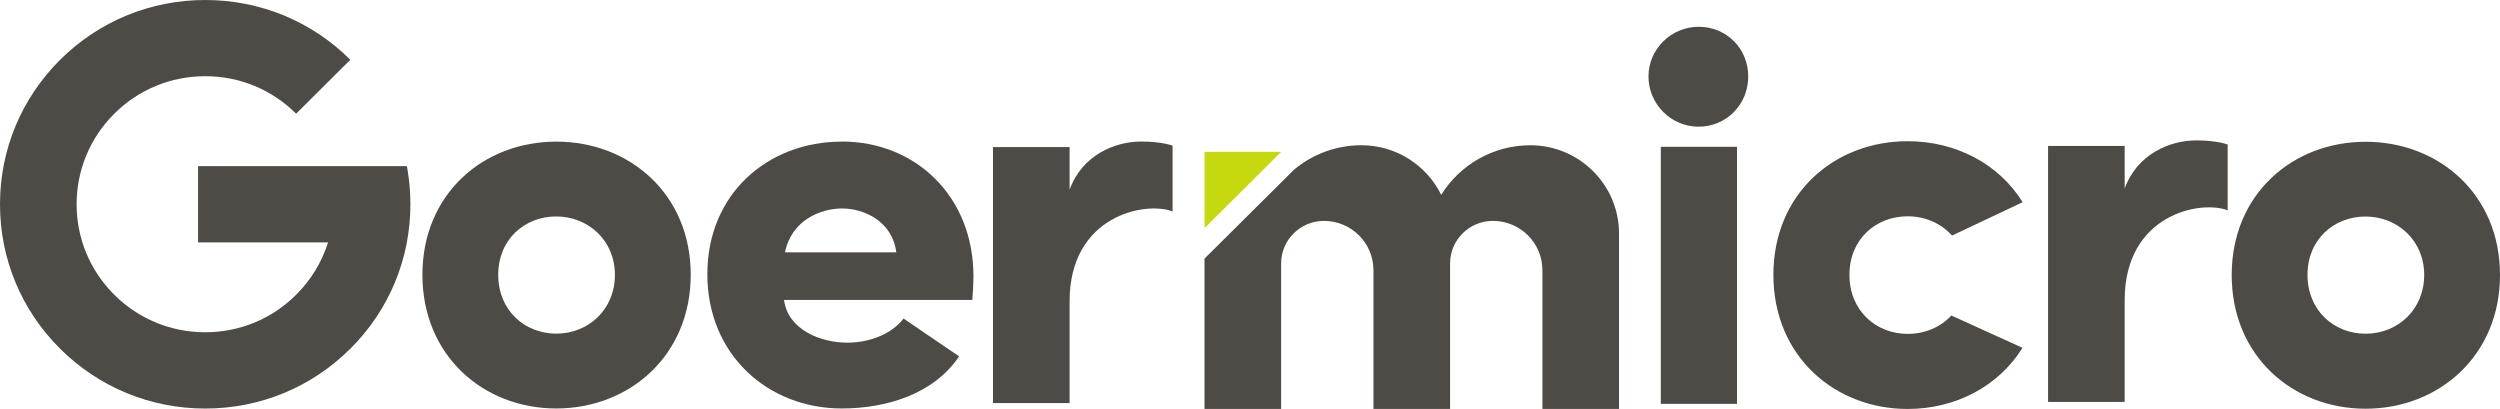
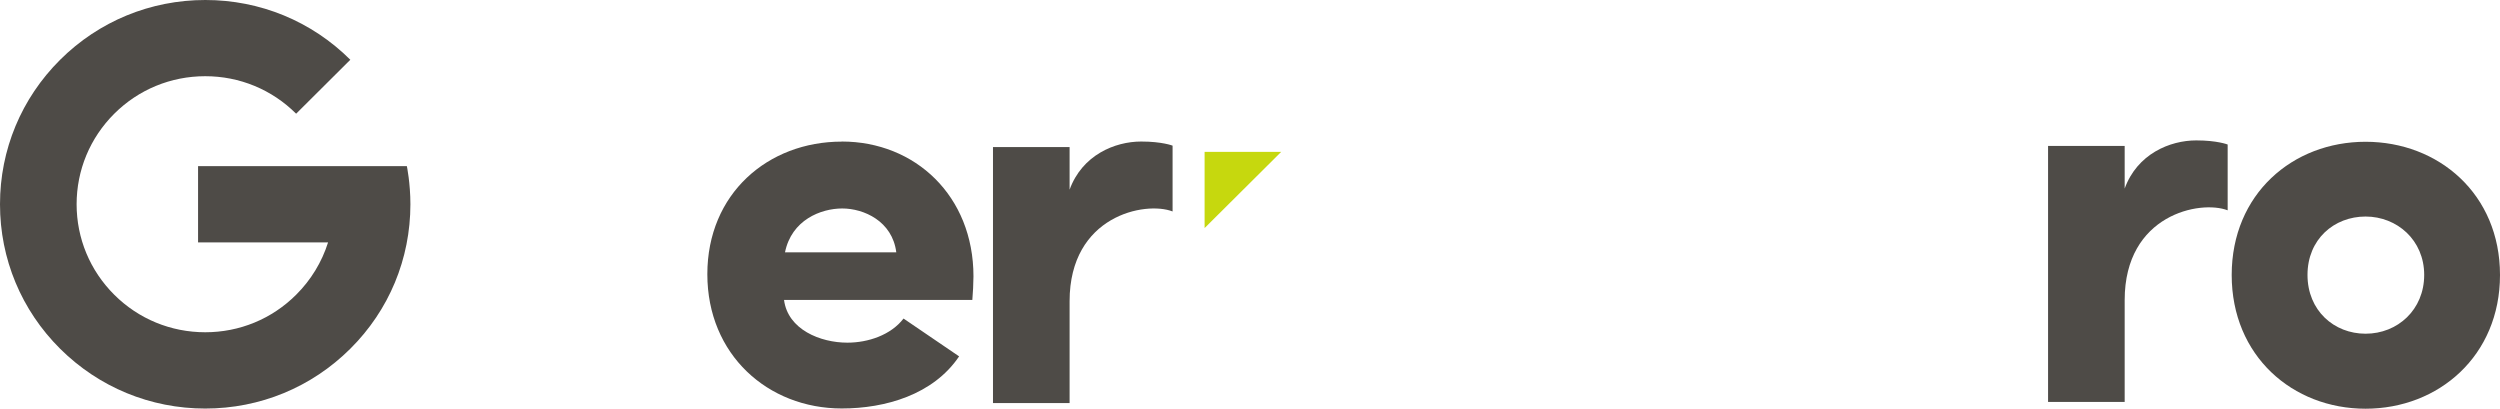
<svg xmlns="http://www.w3.org/2000/svg" id="_图层_1" width="310" height="50.71" viewBox="0 0 310 50.71">
-   <path d="M210.63,3.32c3.43,0,6.15,2.67,6.15,6.16s-2.72,6.23-6.15,6.23-6.22-2.81-6.22-6.23,2.85-6.16,6.22-6.16M205.94,50.08h9.45v-31.88h-9.45v31.88Z" fill="#4e4b47" stroke-width="0" />
-   <path d="M68.98,17.56c-9.04,0-16.6,6.48-16.6,16.51s7.55,16.58,16.6,16.58,16.67-6.55,16.67-16.58-7.61-16.51-16.67-16.51M68.98,41.37c-3.91,0-7.2-2.87-7.2-7.29s3.29-7.24,7.2-7.24,7.27,2.93,7.27,7.24-3.29,7.29-7.27,7.29" fill="#4e4b47" stroke-width="0" />
  <path d="M104.38,17.56c-9.16,0-16.67,6.46-16.67,16.44s7.51,16.65,16.67,16.65c5.39,0,11.34-1.7,14.55-6.46l-6.89-4.69c-1.57,2.04-4.38,2.99-6.97,2.99-3.35,0-7.38-1.63-7.85-5.3h23.35c.07-.81.14-2.1.14-2.92,0-9.99-7.24-16.72-16.32-16.72M97.34,31.29c.81-4.01,4.44-5.44,7.1-5.44s6.21,1.56,6.7,5.44h-13.8Z" fill="#4e4b47" stroke-width="0" />
  <path d="M132.63,23.52v-5.28h-9.5v31.74h9.5v-12.63c0-10.61,9.38-12.44,12.77-11.13v-8.16s-1.29-.51-3.89-.51c-3.28,0-7.32,1.68-8.88,5.97" fill="#4e4b47" stroke-width="0" />
  <path d="M50.46,20.6h-25.9v9.46h16.12c-.77,2.44-2.12,4.66-3.96,6.49-3.01,3-7.01,4.65-11.27,4.65s-8.27-1.65-11.28-4.65c-3.01-3-4.67-6.99-4.67-11.22s1.66-8.23,4.67-11.23c3.01-3,7.02-4.65,11.28-4.65s8.26,1.65,11.27,4.65l6.72-6.69C38.64,2.63,32.25,0,25.46,0S12.26,2.63,7.45,7.42C2.65,12.2,0,18.56,0,25.33s2.65,13.13,7.45,17.91c4.81,4.78,11.2,7.42,18,7.42s13.19-2.64,17.99-7.42c4.81-4.78,7.45-11.15,7.45-17.91,0-2.63-.44-4.73-.44-4.73" fill="#4e4b47" stroke-width="0" />
-   <path d="M241.97,39.12c-1.34,1.45-3.27,2.28-5.42,2.28-3.92,0-7.22-2.87-7.22-7.32s3.31-7.26,7.22-7.26c2.19,0,4.16.89,5.5,2.39l8.76-4.14c-2.97-4.77-8.3-7.56-14.26-7.56-9.08,0-16.65,6.5-16.65,16.57s7.58,16.63,16.65,16.63c5.94,0,11.27-2.81,14.24-7.58l-8.83-4.01Z" fill="#4e4b47" stroke-width="0" />
  <path d="M263.46,23.38v-5.28h-9.5v31.74h9.5v-12.63c0-10.61,9.38-12.44,12.77-11.13v-8.16s-1.29-.51-3.89-.51c-3.28,0-7.32,1.68-8.88,5.97" fill="#4e4b47" stroke-width="0" />
  <path d="M293.33,17.58c-9.04,0-16.6,6.48-16.6,16.52s7.55,16.58,16.6,16.58,16.67-6.55,16.67-16.58-7.61-16.52-16.67-16.52M293.33,41.38c-3.91,0-7.2-2.87-7.2-7.29s3.29-7.24,7.2-7.24,7.27,2.93,7.27,7.24-3.29,7.29-7.27,7.29" fill="#4e4b47" stroke-width="0" />
  <polygon points="158.87 18.83 158.87 18.83 149.37 18.83 149.37 28.28 158.87 18.83" fill="#c6d80e" stroke-width="0" />
-   <path d="M189.77,18.01h0c-4.6,0-8.74,2.41-11.06,6.15-1.79-3.64-5.55-6.15-9.9-6.15-3.15,0-6.09,1.13-8.37,3.05l-11.08,11.01v18.64h9.5v-18.04c0-2.92,2.38-5.28,5.31-5.28,3.39,0,6.14,2.74,6.14,6.11v17.21h9.5v-18.04c0-2.92,2.38-5.28,5.31-5.28,3.39,0,6.14,2.74,6.14,6.11v17.21h9.5v-21.75c0-6.05-4.93-10.95-11.01-10.95" fill="#4e4b47" stroke-width="0" />
</svg>